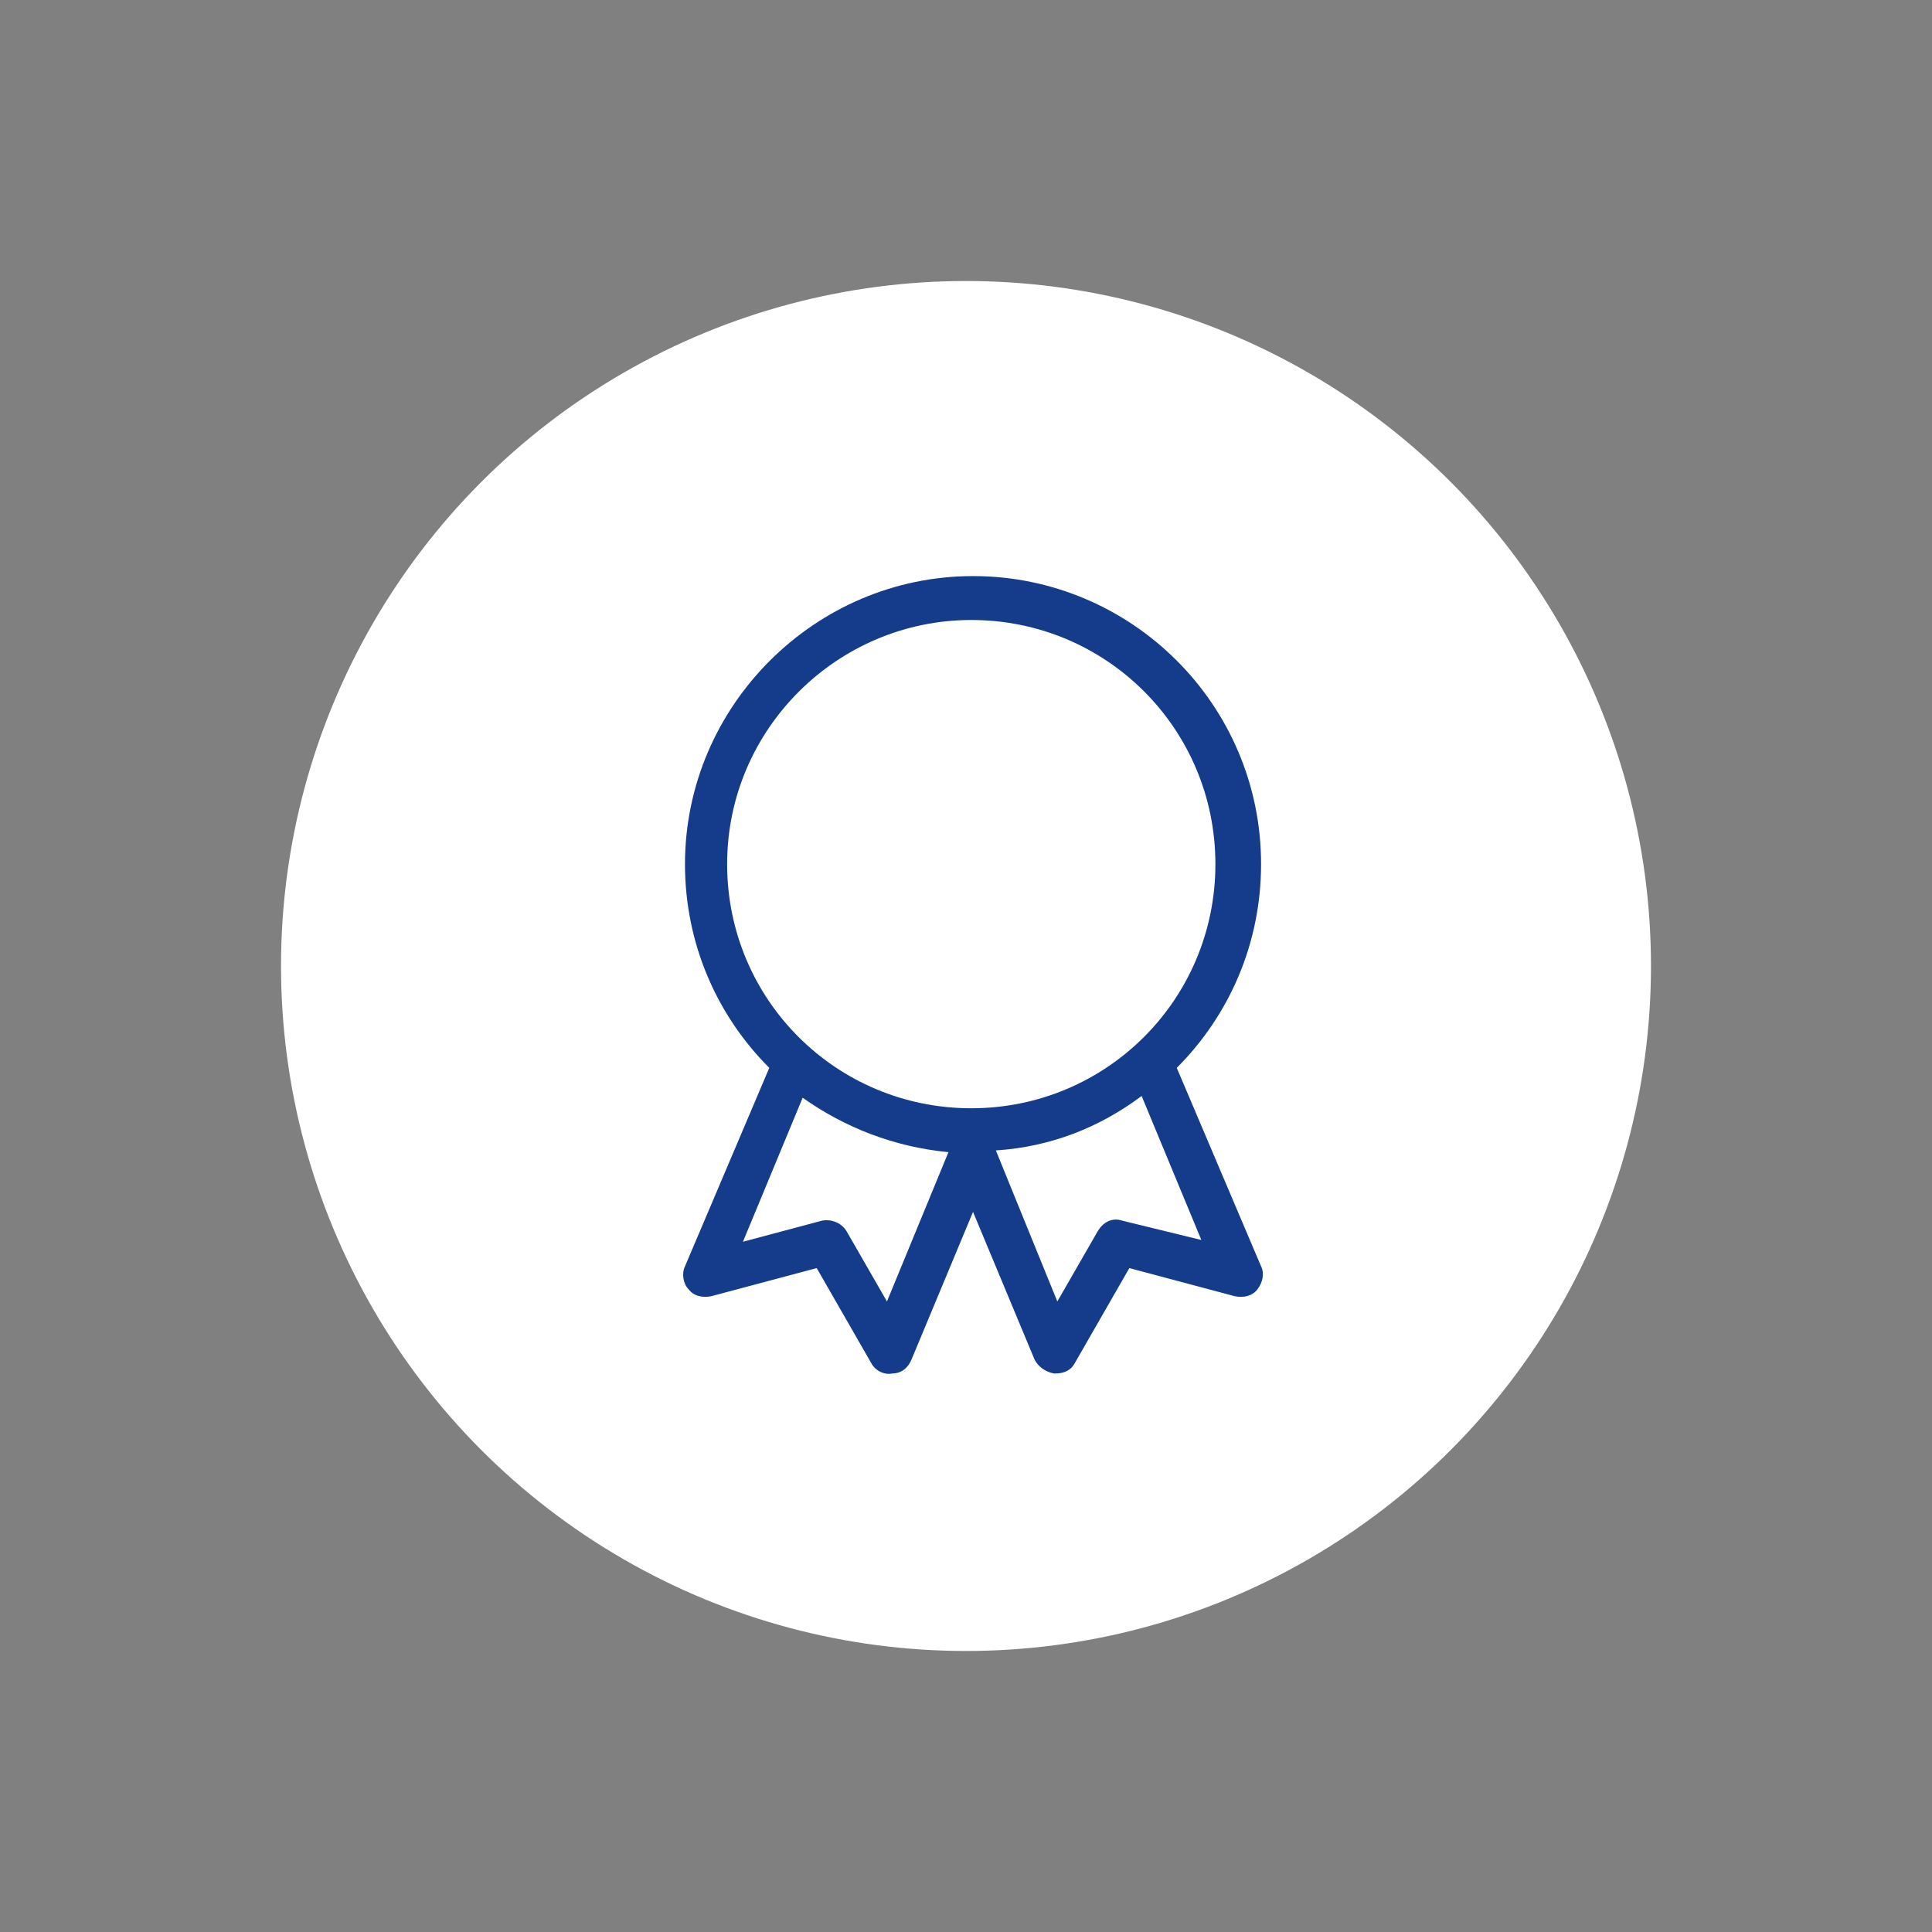
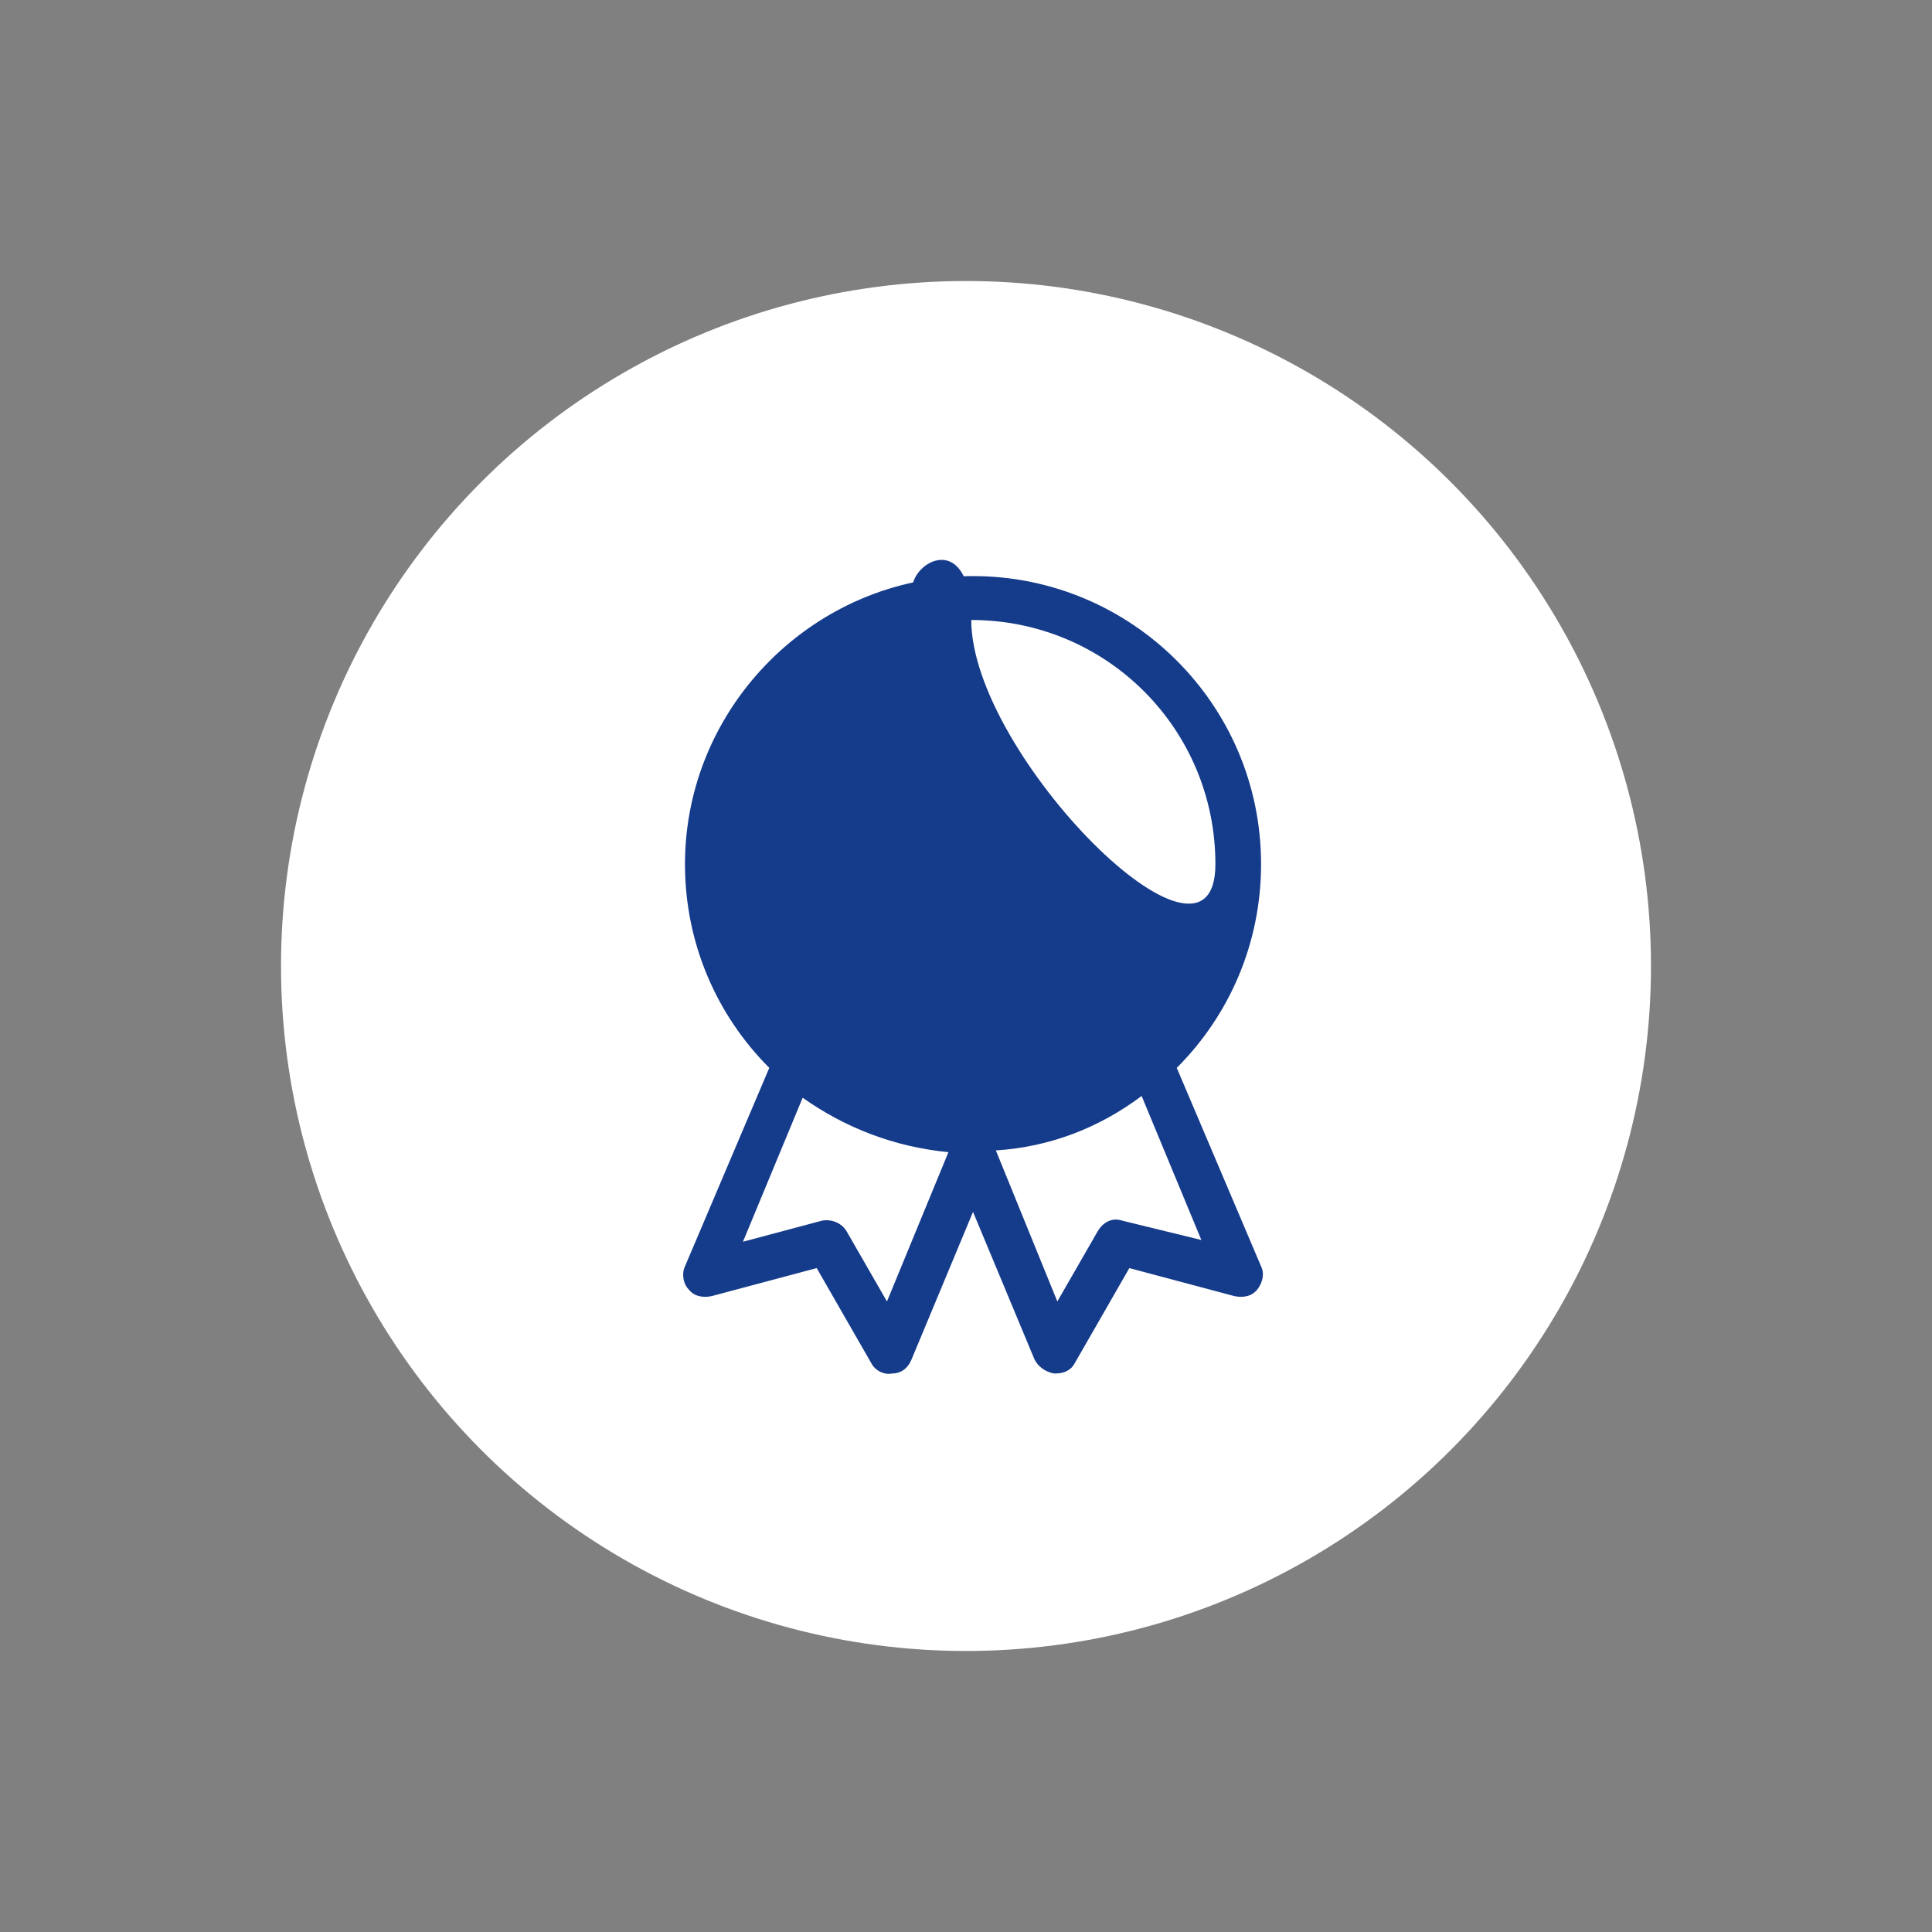
<svg xmlns="http://www.w3.org/2000/svg" version="1.1" id="Layer_1" x="0px" y="0px" viewBox="0 0 110 110" style="enable-background:new 0 0 110 110;" xml:space="preserve">
  <rect x="0" y="0" width="110" height="110" fill="#808080" stroke="none" />
  <style type="text/css">
	.st0{fill:none;}
	.st1{fill:#FFFFFF;}
	.st2{fill:#153B8B;}
</style>
-   <rect x="-0.9" y="0.1" class="st0" width="110" height="110" />
  <circle id="Ellipse_12" class="st1" cx="55" cy="55" r="39" />
  <g>
    <g>
-       <path class="st2" d="M67,60.8c3-3,4.8-7.1,4.8-11.6c0-9.1-7.4-16.4-16.4-16.4s-16.4,7.4-16.4,16.4c0,4.5,1.8,8.6,4.8,11.6L39,72.1    c-0.2,0.4-0.1,1,0.2,1.3c0.3,0.4,0.8,0.5,1.3,0.4l6-1.6l3.1,5.4c0.2,0.4,0.7,0.7,1.2,0.6c0.5,0,0.9-0.3,1.1-0.8l3.5-8.4l3.5,8.4    c0.2,0.4,0.6,0.7,1.1,0.8c0,0,0.1,0,0.1,0c0.5,0,0.9-0.2,1.1-0.6l3.1-5.4l6,1.6c0.5,0.1,1,0,1.3-0.4c0.3-0.4,0.4-0.9,0.2-1.3    L67,60.8z M55.3,35.3c7.7,0,13.9,6.2,13.9,13.9S63,63.1,55.3,63.1s-13.9-6.2-13.9-13.9S47.7,35.3,55.3,35.3z M50.5,74.1l-2.3-4    c-0.3-0.5-0.9-0.7-1.4-0.6l-4.5,1.2l3.4-8.2c2.4,1.7,5.2,2.8,8.3,3.1L50.5,74.1z M63.9,69.5c-0.6-0.2-1.1,0.1-1.4,0.6l-2.3,4    l-3.5-8.6c3.1-0.2,5.9-1.3,8.3-3.1l3.4,8.2L63.9,69.5z" />
+       <path class="st2" d="M67,60.8c3-3,4.8-7.1,4.8-11.6c0-9.1-7.4-16.4-16.4-16.4s-16.4,7.4-16.4,16.4c0,4.5,1.8,8.6,4.8,11.6L39,72.1    c-0.2,0.4-0.1,1,0.2,1.3c0.3,0.4,0.8,0.5,1.3,0.4l6-1.6l3.1,5.4c0.2,0.4,0.7,0.7,1.2,0.6c0.5,0,0.9-0.3,1.1-0.8l3.5-8.4l3.5,8.4    c0.2,0.4,0.6,0.7,1.1,0.8c0,0,0.1,0,0.1,0c0.5,0,0.9-0.2,1.1-0.6l3.1-5.4l6,1.6c0.5,0.1,1,0,1.3-0.4c0.3-0.4,0.4-0.9,0.2-1.3    L67,60.8z M55.3,35.3c7.7,0,13.9,6.2,13.9,13.9s-13.9-6.2-13.9-13.9S47.7,35.3,55.3,35.3z M50.5,74.1l-2.3-4    c-0.3-0.5-0.9-0.7-1.4-0.6l-4.5,1.2l3.4-8.2c2.4,1.7,5.2,2.8,8.3,3.1L50.5,74.1z M63.9,69.5c-0.6-0.2-1.1,0.1-1.4,0.6l-2.3,4    l-3.5-8.6c3.1-0.2,5.9-1.3,8.3-3.1l3.4,8.2L63.9,69.5z" />
    </g>
    <rect x="25" y="25.2" class="st0" width="60.6" height="60.6" />
  </g>
</svg>